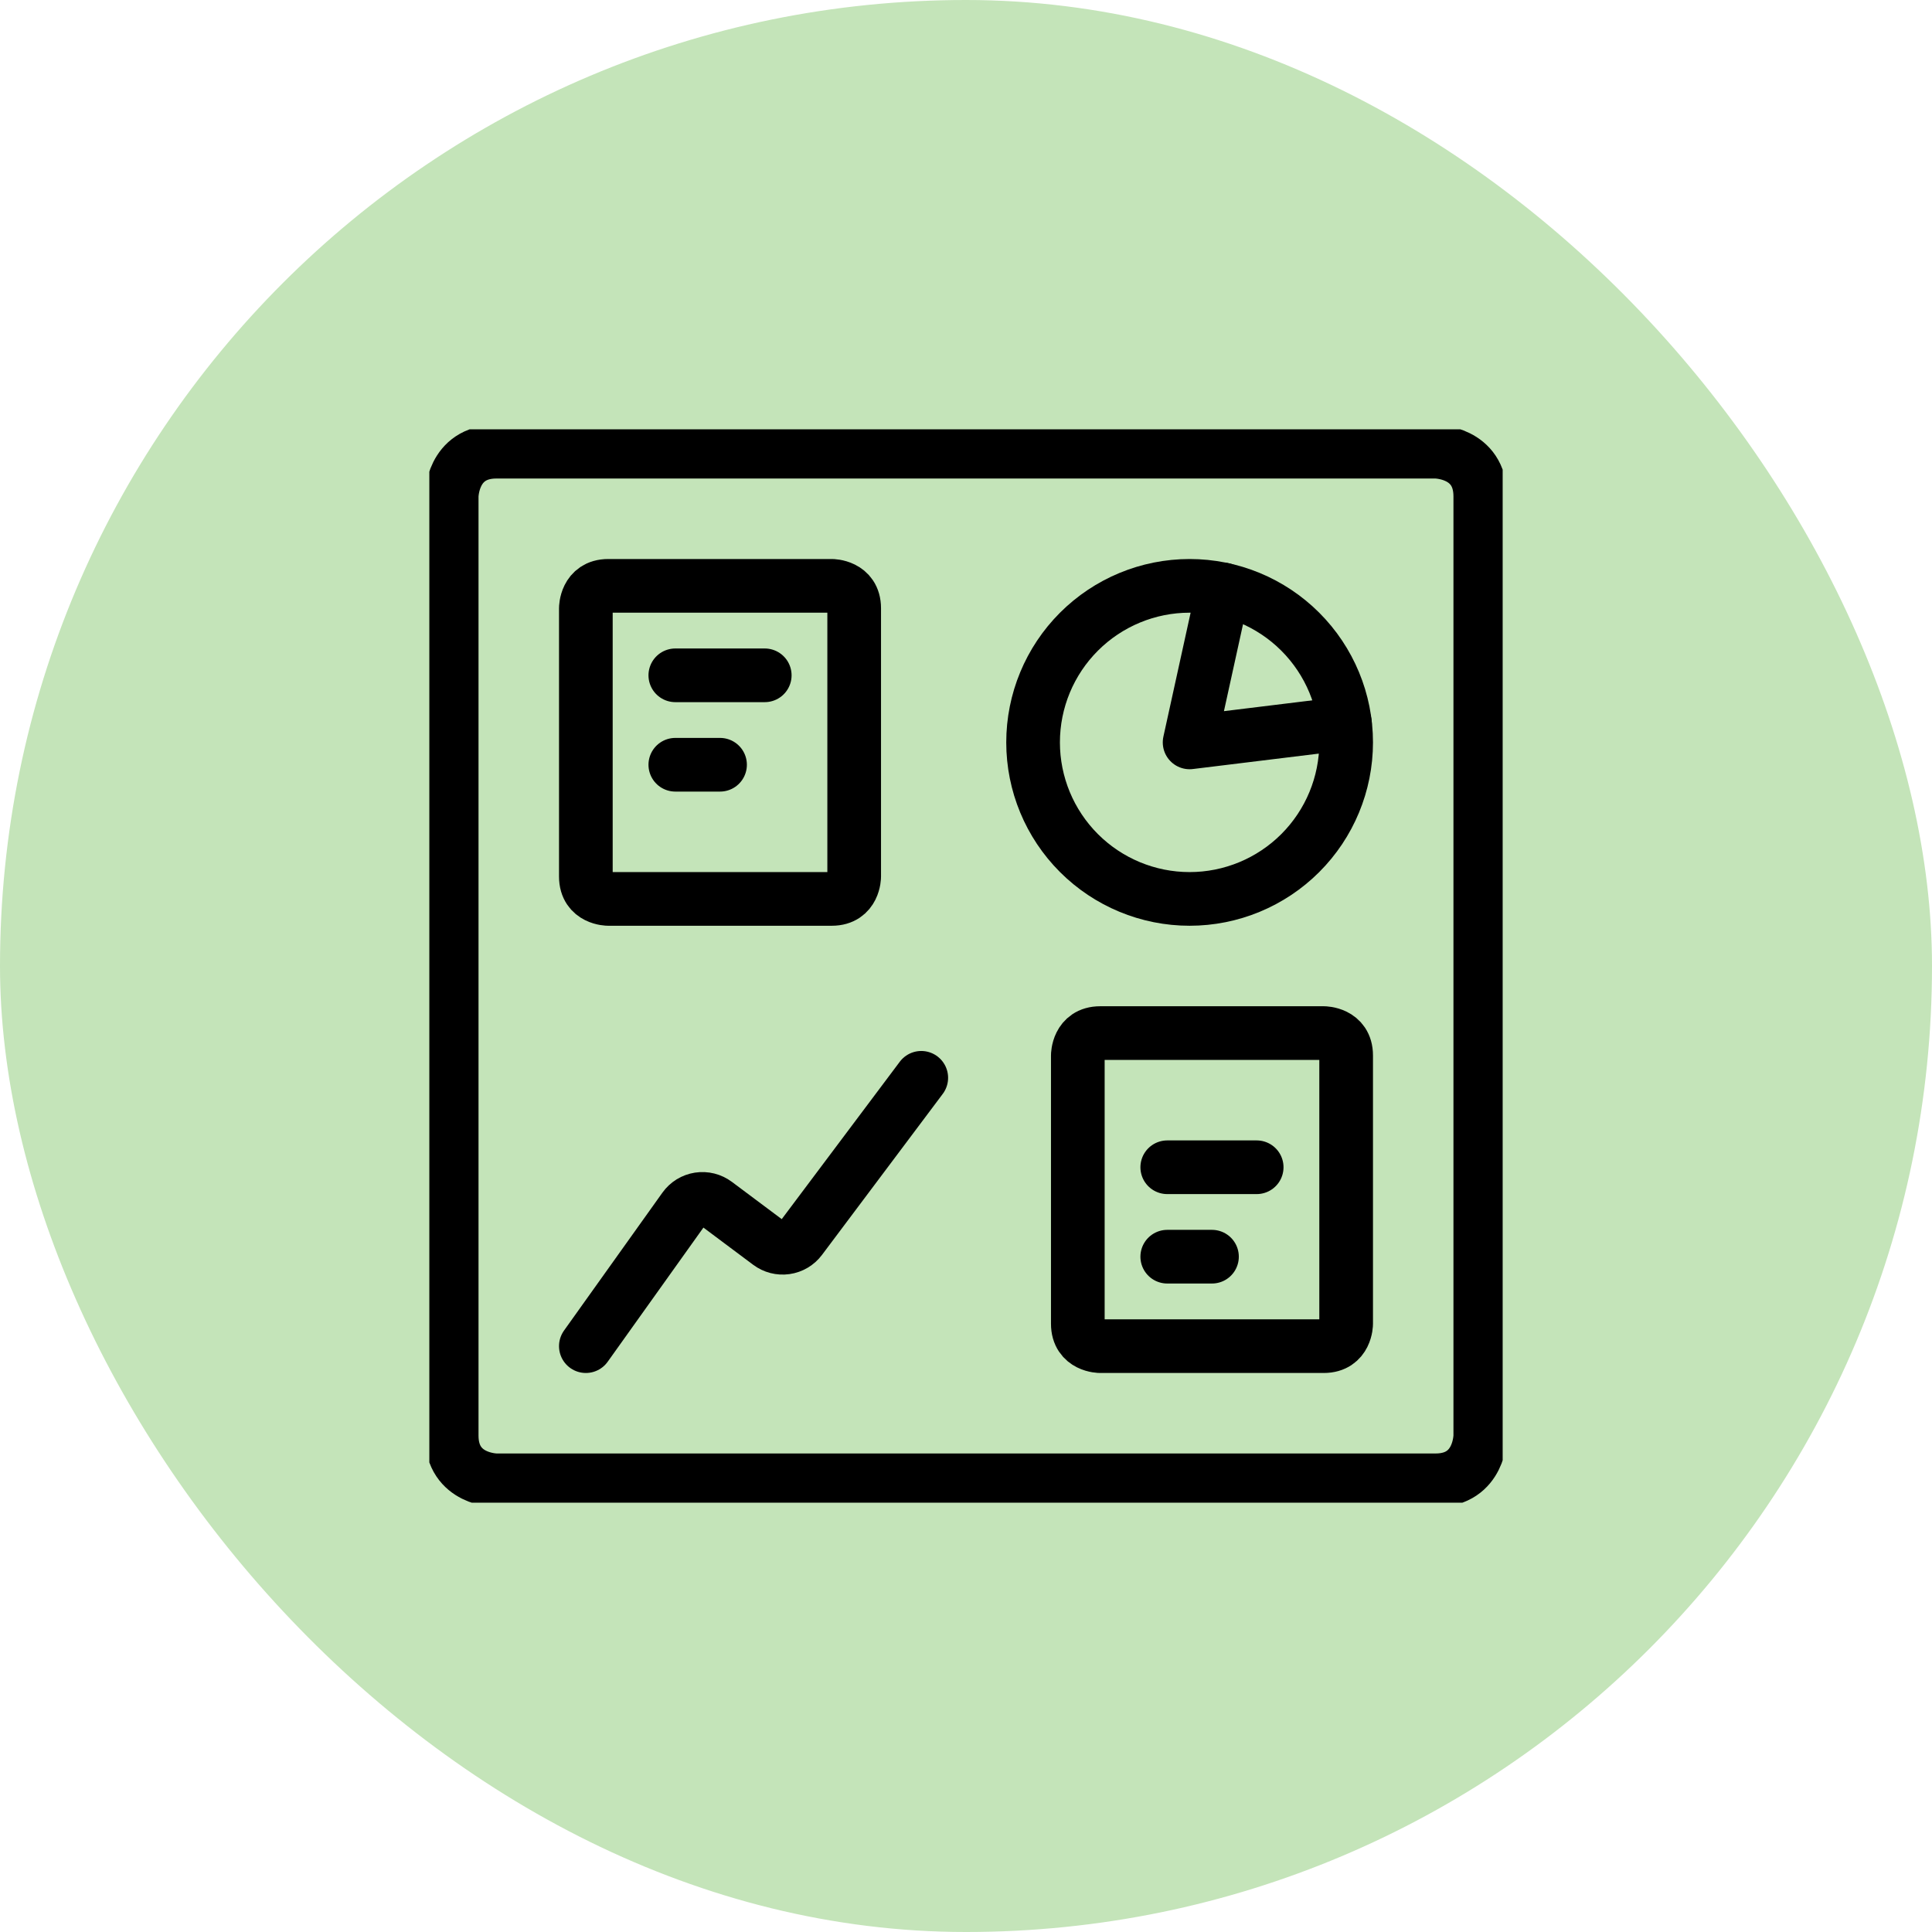
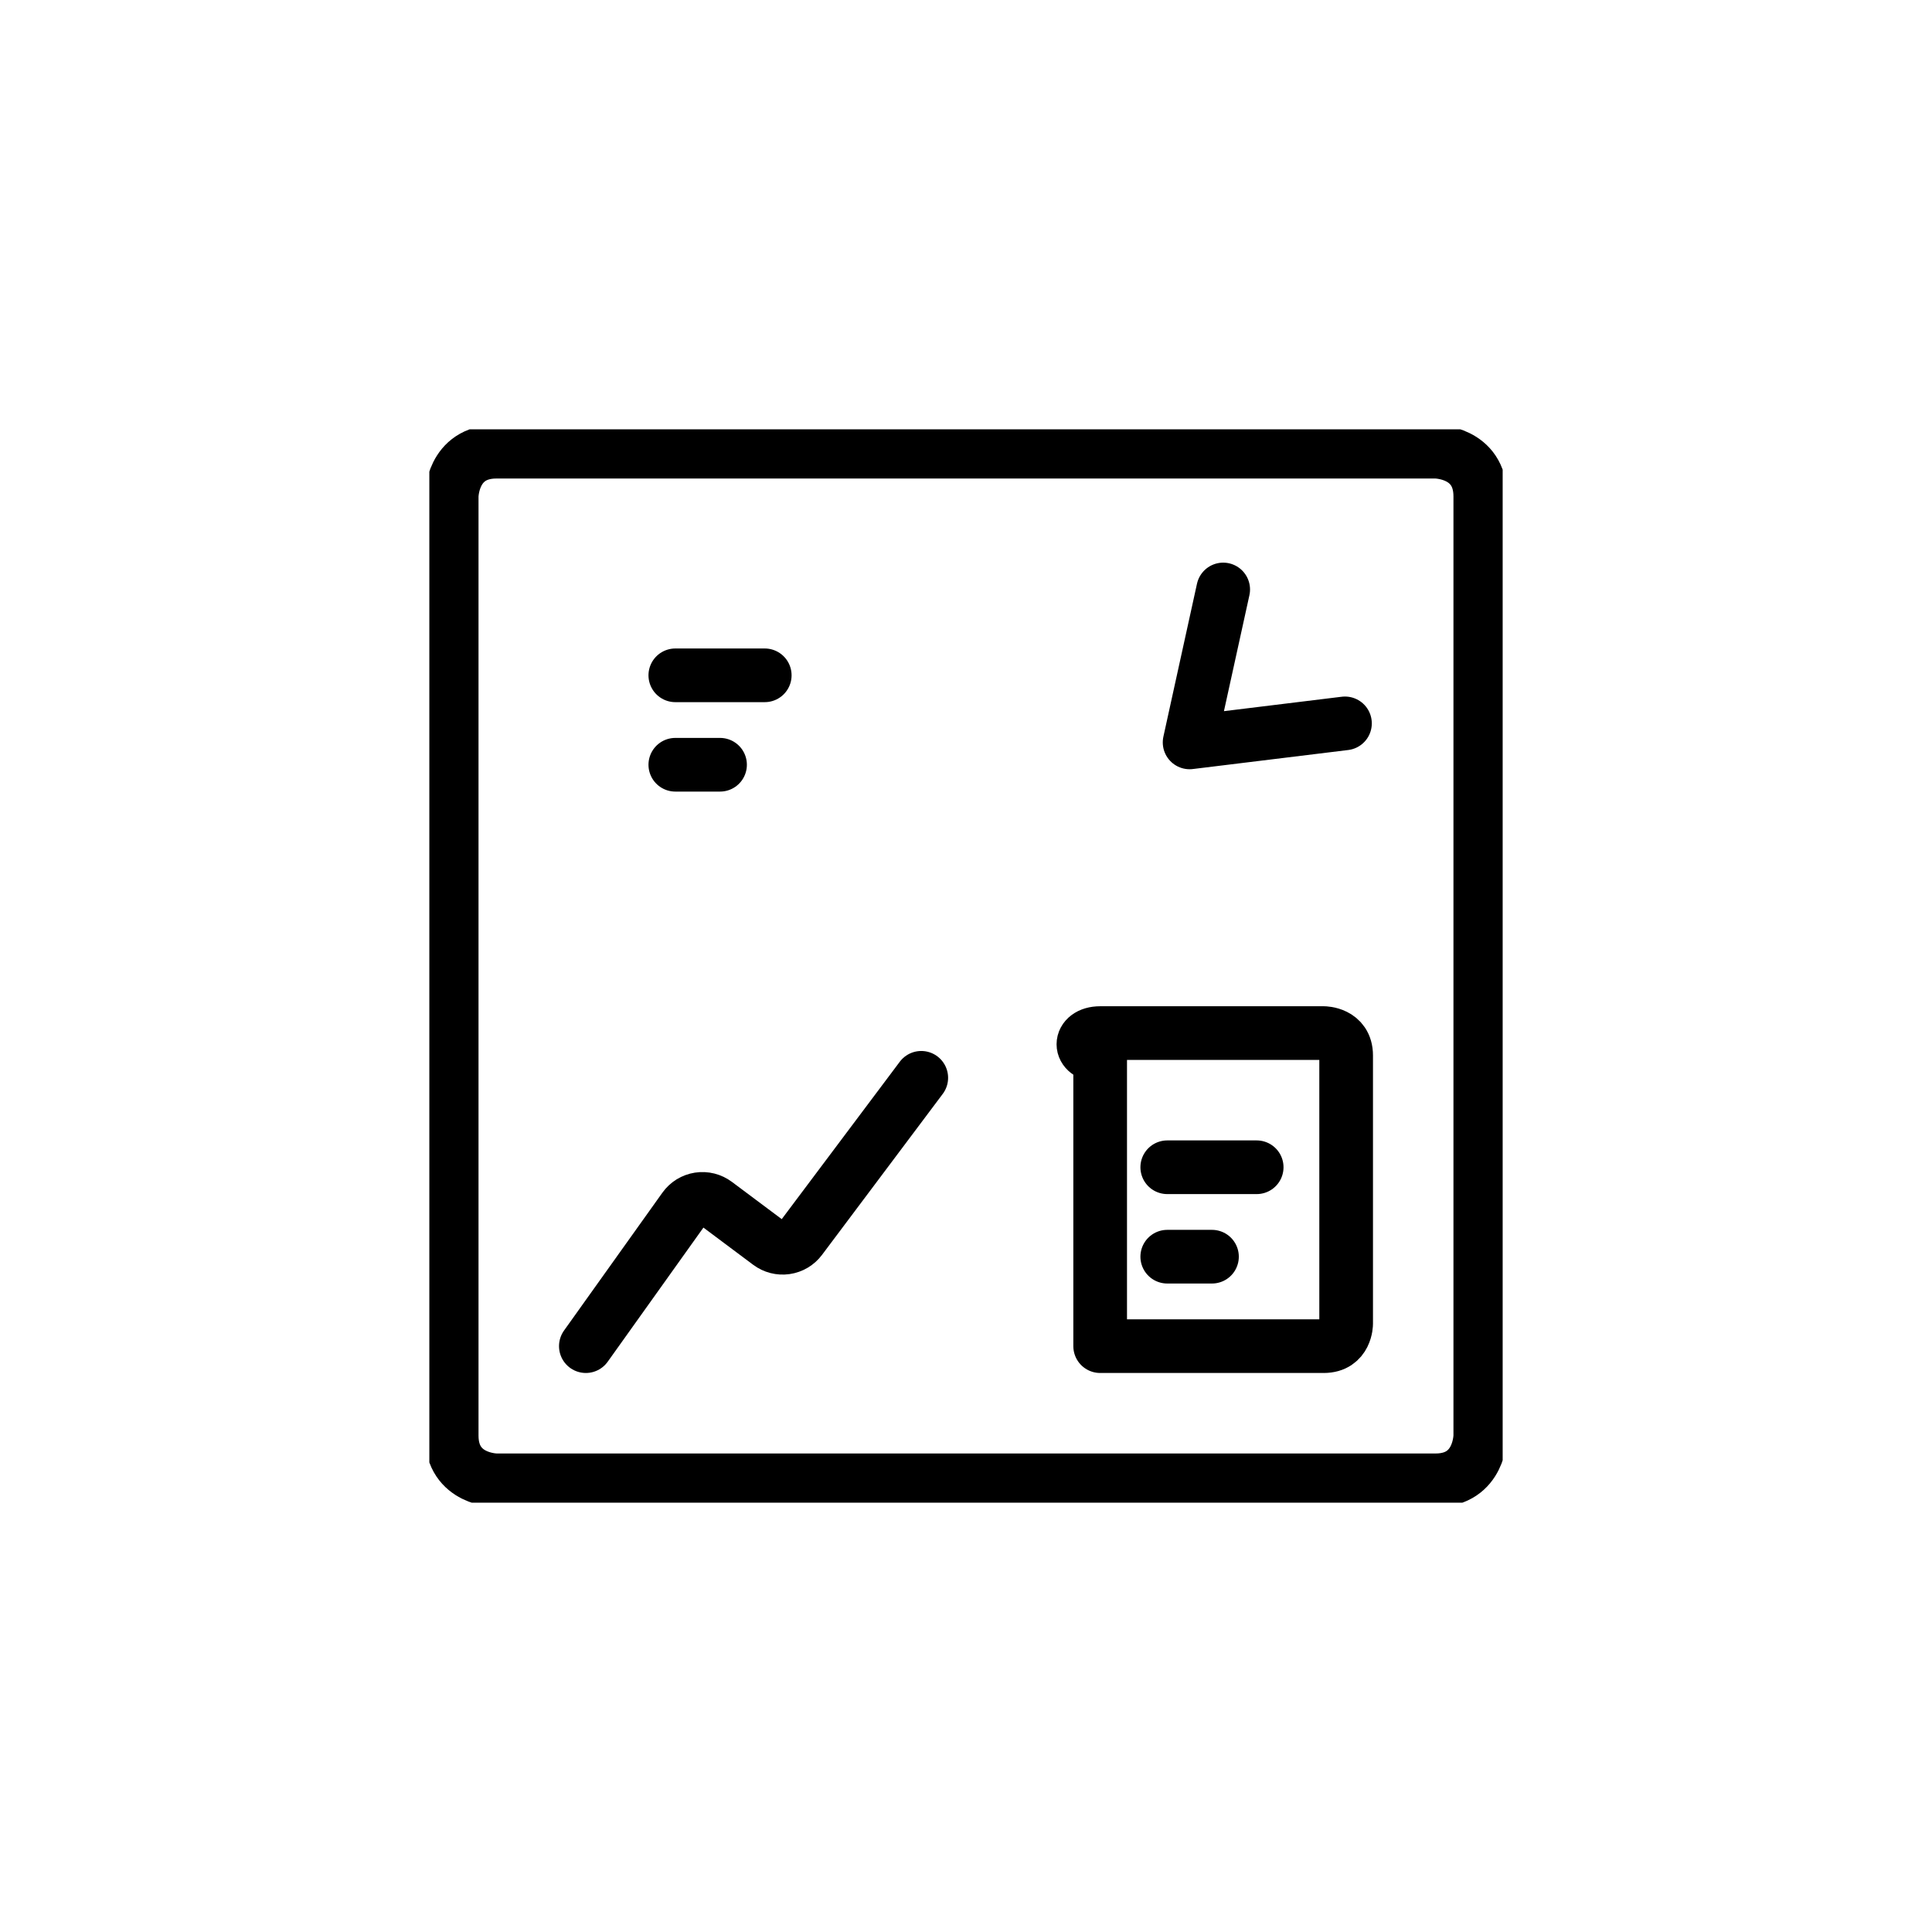
<svg xmlns="http://www.w3.org/2000/svg" width="72" height="72" viewBox="0 0 72 72" fill="none">
-   <rect width="72" height="72" rx="36" fill="#C4E4B9" />
  <g clip-path="url(#clip0_1668_791)">
-     <path d="M38.5 27.667C38.5 29.214 39.115 30.697 40.209 31.791C41.303 32.885 42.786 33.5 44.333 33.5C45.88 33.5 47.364 32.885 48.458 31.791C49.552 30.697 50.167 29.214 50.167 27.667C50.167 26.119 49.552 24.636 48.458 23.542C47.364 22.448 45.88 21.833 44.333 21.833C42.786 21.833 41.303 22.448 40.209 23.542C39.115 24.636 38.5 26.119 38.5 27.667Z" stroke="black" stroke-width="2" stroke-linecap="round" stroke-linejoin="round" />
    <path d="M21.833 50.167L25.5 45.028C25.564 44.938 25.646 44.862 25.74 44.803C25.835 44.745 25.94 44.706 26.049 44.689C26.159 44.672 26.271 44.677 26.379 44.704C26.486 44.731 26.587 44.779 26.676 44.845L28.666 46.333C28.843 46.466 29.065 46.523 29.284 46.492C29.503 46.461 29.7 46.344 29.833 46.167L34.333 40.167" stroke="black" stroke-width="2" stroke-linecap="round" stroke-linejoin="round" />
    <path d="M45.585 21.968L44.333 27.667L50.123 26.958" stroke="black" stroke-width="2" stroke-linecap="round" stroke-linejoin="round" />
-     <path d="M41 38.5H49.334C49.334 38.5 50.167 38.5 50.167 39.333V49.333C50.167 49.333 50.167 50.167 49.334 50.167H41C41 50.167 40.167 50.167 40.167 49.333V39.333C40.167 39.333 40.167 38.5 41 38.5Z" stroke="black" stroke-width="2" stroke-linecap="round" stroke-linejoin="round" />
+     <path d="M41 38.5H49.334C49.334 38.5 50.167 38.5 50.167 39.333V49.333C50.167 49.333 50.167 50.167 49.334 50.167H41V39.333C40.167 39.333 40.167 38.5 41 38.5Z" stroke="black" stroke-width="2" stroke-linecap="round" stroke-linejoin="round" />
    <path d="M43.5 43.5H46.833" stroke="black" stroke-width="2" stroke-linecap="round" stroke-linejoin="round" />
    <path d="M43.5 46.833H45.167" stroke="black" stroke-width="2" stroke-linecap="round" stroke-linejoin="round" />
-     <path d="M22.666 21.833H31C31 21.833 31.833 21.833 31.833 22.667V32.667C31.833 32.667 31.833 33.5 31 33.5H22.666C22.666 33.5 21.833 33.5 21.833 32.667V22.667C21.833 22.667 21.833 21.833 22.666 21.833Z" stroke="black" stroke-width="2" stroke-linecap="round" stroke-linejoin="round" />
    <path d="M25.167 25.167H28.5" stroke="black" stroke-width="2" stroke-linecap="round" stroke-linejoin="round" />
    <path d="M25.167 28.5H26.834" stroke="black" stroke-width="2" stroke-linecap="round" stroke-linejoin="round" />
    <path d="M18.5 16.833H53.5C53.5 16.833 55.166 16.833 55.166 18.5V53.5C55.166 53.5 55.166 55.167 53.5 55.167H18.5C18.5 55.167 16.833 55.167 16.833 53.5V18.5C16.833 18.5 16.833 16.833 18.5 16.833Z" stroke="black" stroke-width="2" stroke-linecap="round" stroke-linejoin="round" />
  </g>
  <defs>
    <clipPath id="clip0_1668_791">
      <rect width="40" height="40" fill="white" transform="translate(16 16)" />
    </clipPath>
  </defs>
</svg>